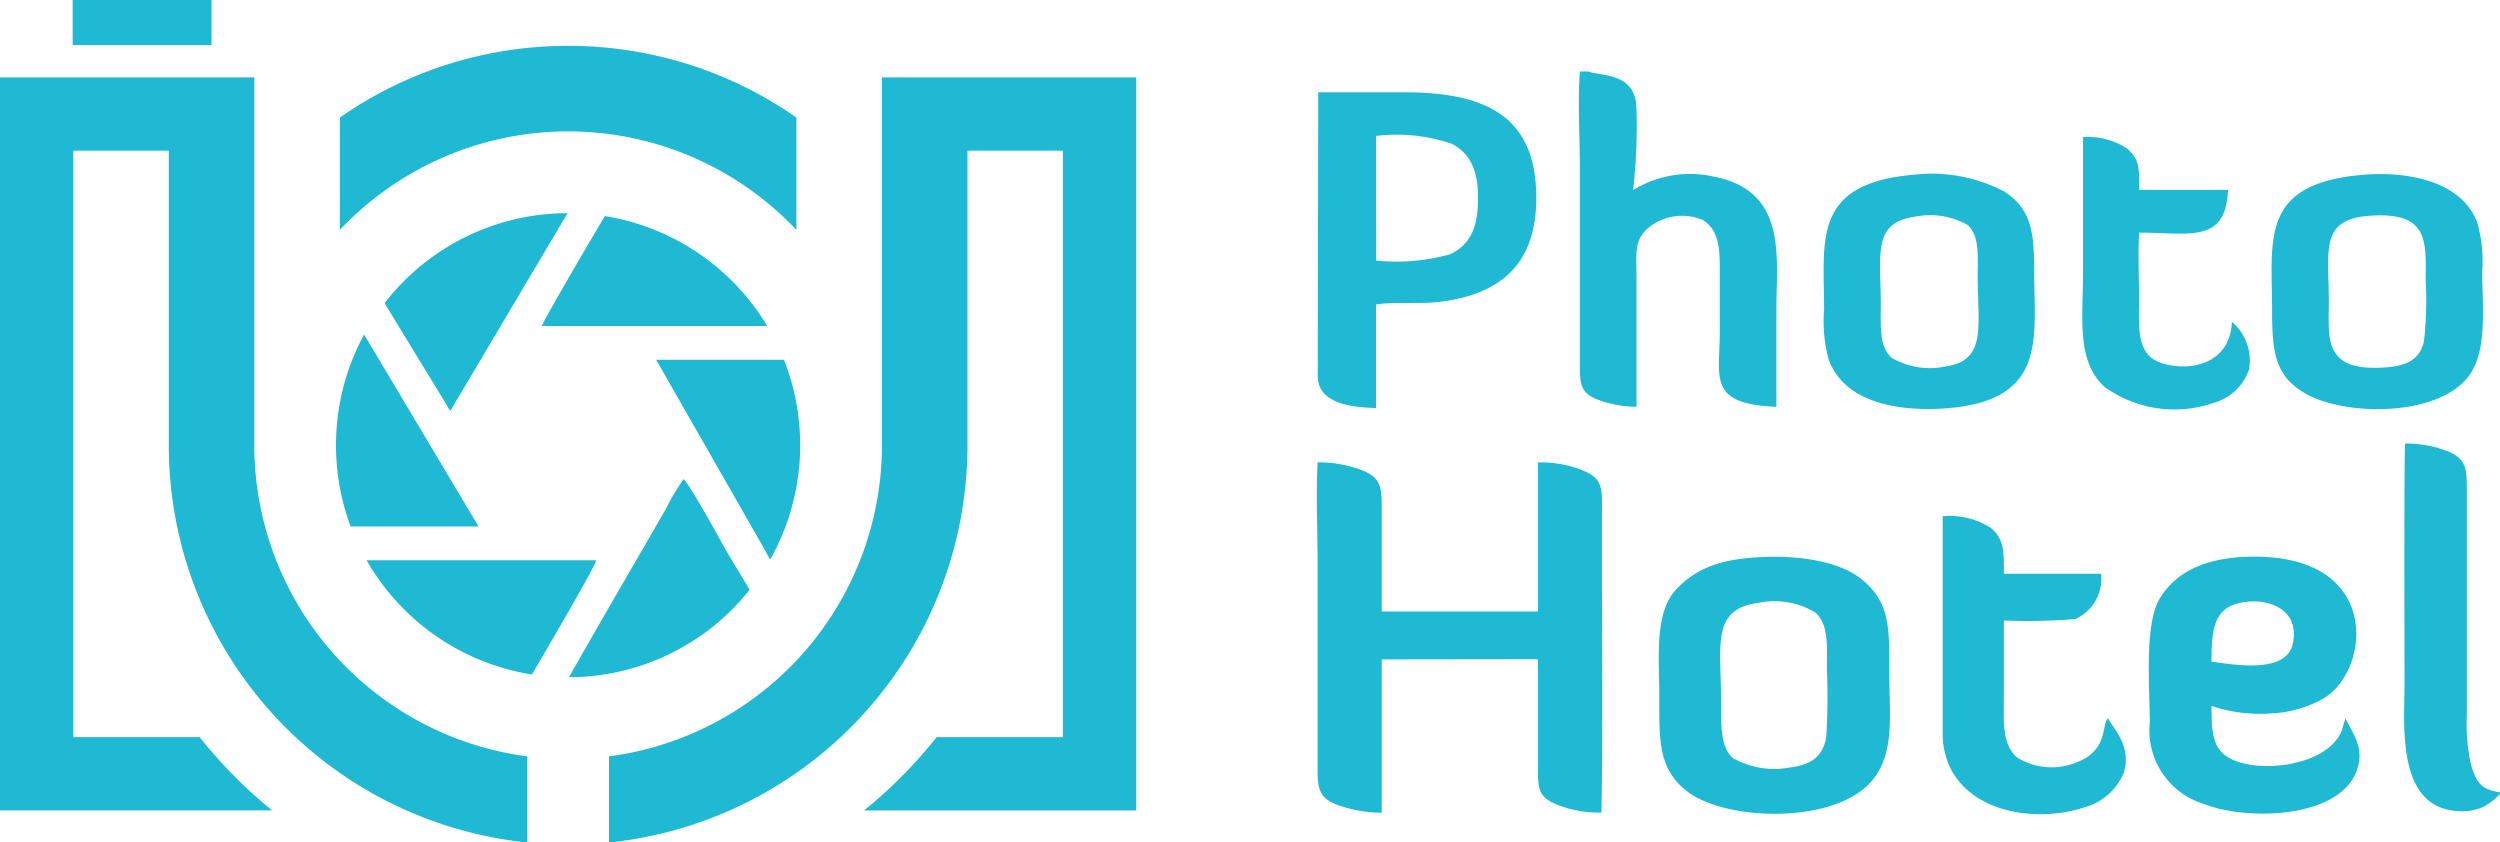
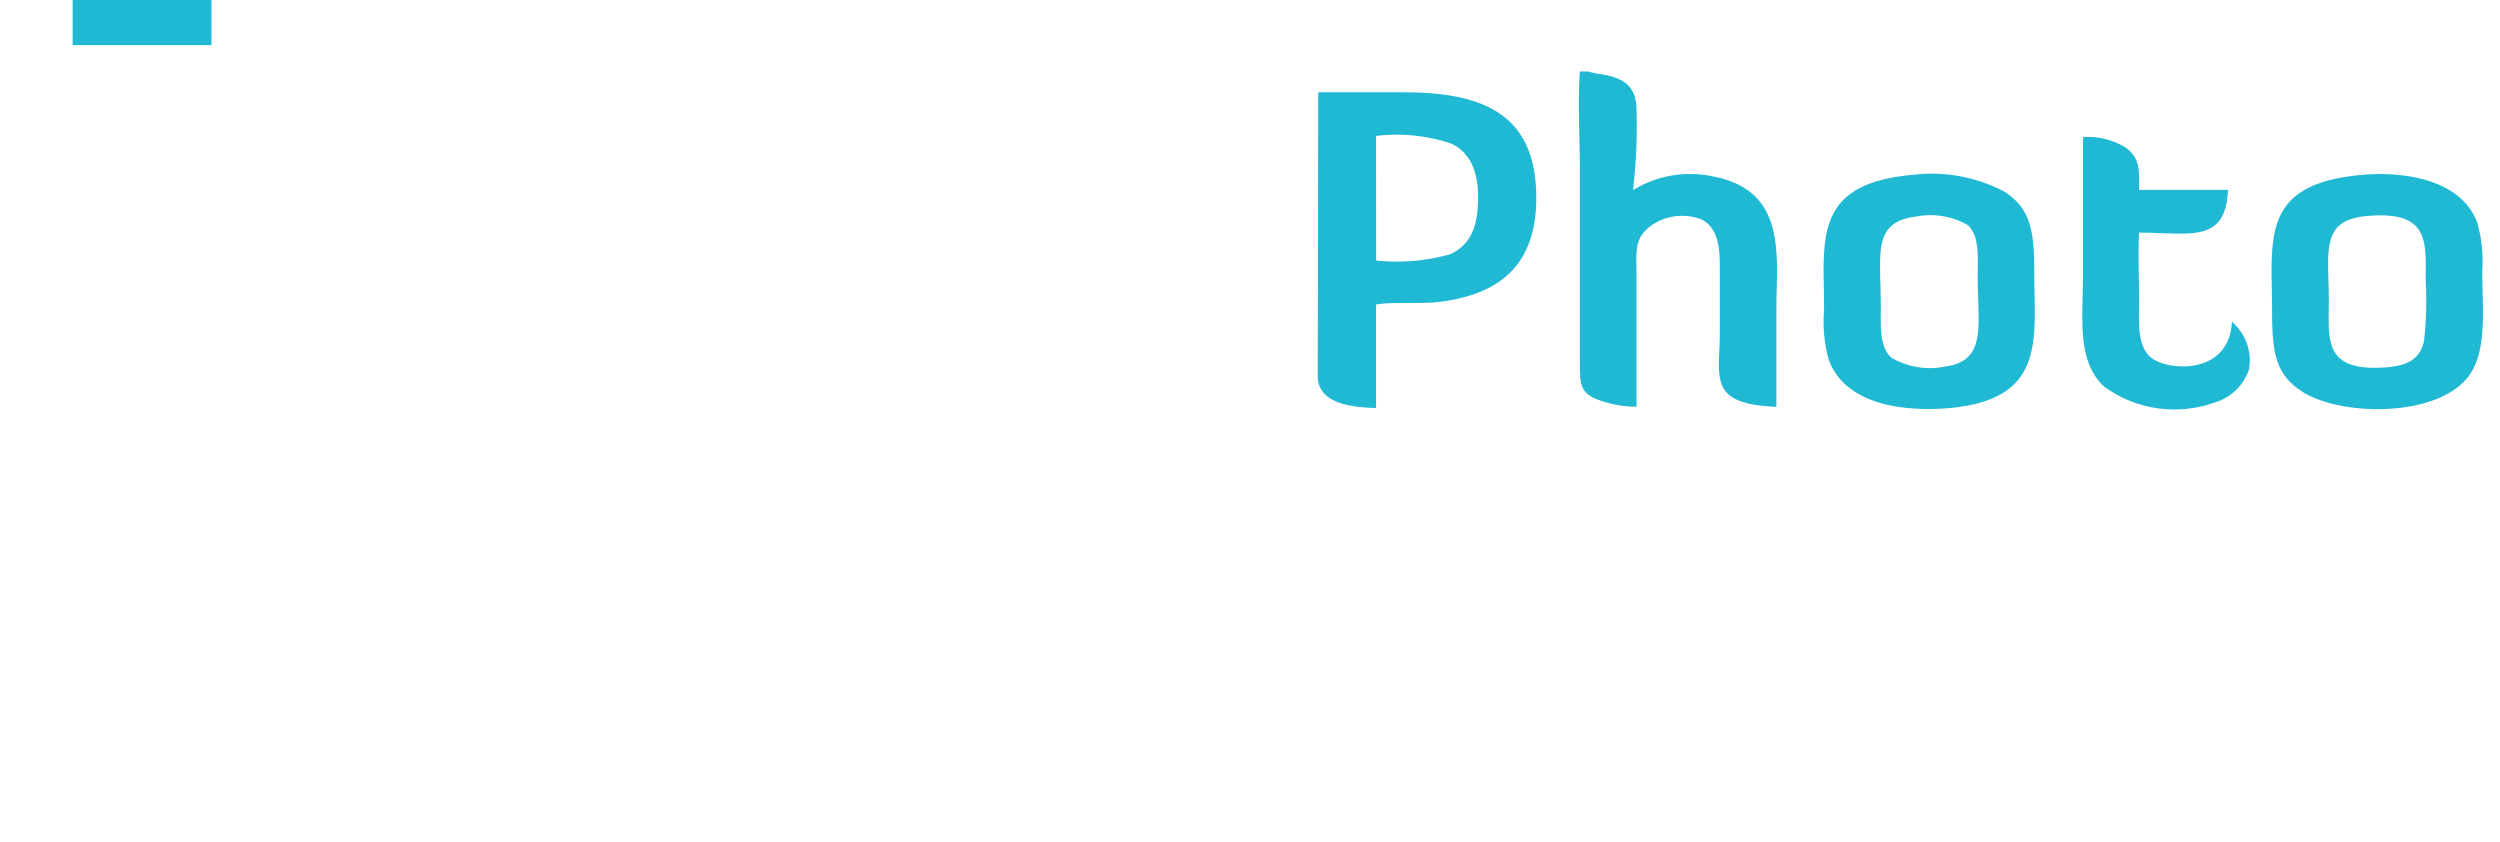
<svg xmlns="http://www.w3.org/2000/svg" width="145.834" height="49.146" viewBox="0 0 145.834 49.146">
  <defs>
    <style>.a{fill:#1fb9d4;fill-rule:evenodd;}</style>
  </defs>
  <g transform="translate(-20)">
    <g transform="translate(20)">
      <g transform="translate(76.817 4.168)">
-         <path class="a" d="M1016.568,340.223c-2.1.074-3.839.43-5.208,1.917-1.268,1.364-.968,4.019-.968,6.182,0,2.618-.067,4.241,1.6,5.556,2.237,1.77,8.713,1.979,10.85-.652,1.3-1.6.968-3.835.968-6.158,0-2.667.067-4.167-1.6-5.531C1020.942,340.493,1018.638,340.149,1016.568,340.223ZM994.2,355.145V346.2l9.114-.012v6.379c0,1.253.067,1.635,1.035,2.077a6.728,6.728,0,0,0,2.671.492c.1-5.912,0-12.12.033-18.1,0-1.192-.268-1.5-1.169-1.881a6.544,6.544,0,0,0-2.57-.442v8.69H994.2v-6.207c0-1.18-.167-1.6-1.068-2a7.183,7.183,0,0,0-2.671-.492c-.1,1.856,0,4.118,0,6.023V352.8c0,1.131.268,1.549,1.136,1.881A7.949,7.949,0,0,0,994.2,355.145Zm56.22-5.507-.1.32c-.033.111-.067.222-.1.357-.834,2.224-5.341,2.642-6.843,1.463-.768-.59-.768-1.66-.768-2.864a8.856,8.856,0,0,0,3.572.43,6.7,6.7,0,0,0,3.071-.935c2.638-1.745,3.2-8.2-4.106-8.2-2.671-.012-4.54.775-5.542,2.409-.935,1.5-.6,5.236-.6,7.277a4.482,4.482,0,0,0,3.138,4.732c2.5,1,7.879.861,8.913-1.892C1051.588,351.371,1050.82,350.51,1050.42,349.638Zm-13.854-.012c-.4.418.033,1.844-1.8,2.57a3.826,3.826,0,0,1-3.539-.3c-.868-.824-.734-2.151-.734-3.577v-4.388a33.082,33.082,0,0,0,4.173-.086,2.586,2.586,0,0,0,1.5-2.642h-5.675c0-1.328.033-2-.768-2.68a4.468,4.468,0,0,0-2.8-.676v12.881a4.742,4.742,0,0,0,.4,1.708c1.3,2.778,5.174,3.27,7.812,2.41a3.5,3.5,0,0,0,2.337-1.992C1038,351.26,1036.832,350.191,1036.565,349.625Zm22.868,4.413v-.086c-1.068-.147-1.368-.565-1.669-1.524a10.565,10.565,0,0,1-.267-2.926V336.486c0-1.229.033-1.856-.9-2.335a6.506,6.506,0,0,0-2.7-.541c-.067.824-.033,12.845-.033,14.012,0,2.36-.5,7.191,3.071,7.424a3.035,3.035,0,0,0,1.469-.221A3.32,3.32,0,0,0,1059.433,354.039Zm-43.2-11.149c-2.838.357-2.237,2.434-2.237,5.753,0,1.229-.067,2.691.7,3.318a4.907,4.907,0,0,0,3.338.541c1.235-.16,1.936-.652,2.1-1.832a38.034,38.034,0,0,0,.033-3.908c0-1.242.133-2.581-.668-3.294a4.618,4.618,0,0,0-3.271-.578Zm26.374,3.441c1.135.147,4.373.775,4.74-1.057.5-2.323-2.1-2.851-3.606-2.2C1042.641,343.566,1042.608,344.943,1042.608,346.331Z" transform="translate(-990.417 -311.903)" />
        <path class="a" d="M991.07,71.512c0,1.654,2.115,1.825,3.4,1.861V67.339c.826-.17,2.643-.024,3.7-.158,3.4-.426,5.649-2.043,5.649-6.07,0-4.841-3.04-6.155-7.731-6.155H991.1Zm34.692-11.739c-5.881.523-5.154,3.88-5.154,7.858a8.437,8.437,0,0,0,.265,2.907c.958,2.64,4.328,3.054,6.939,2.846,5.815-.474,5.055-4.087,5.055-7.931,0-2.408-.2-3.71-1.75-4.707a9.1,9.1,0,0,0-5.353-.973Zm26.1.012c-5.848.56-5.121,3.772-5.121,7.92,0,2.433.2,3.71,1.751,4.708,2.313,1.5,8.26,1.544,9.879-1.144.925-1.509.627-3.966.627-5.888a8.161,8.161,0,0,0-.3-2.859C1057.712,59.992,1054.342,59.542,1051.864,59.785Zm-45-6.045h-.5c-.133,1.751,0,3.868,0,5.668V70.892c0,1.1.066,1.545.892,1.934a6.617,6.617,0,0,0,2.412.475V65.77c0-1.509-.165-2.25.793-2.992a3.132,3.132,0,0,1,3.04-.389c.892.511,1.025,1.509,1.025,2.761v3.8c0,2.676-.727,4.184,3.3,4.355V67.632c0-3.1.661-6.922-3.668-7.761a6.333,6.333,0,0,0-4.692.791,32.473,32.473,0,0,0,.2-4.757c-.033-2.141-2.115-1.873-2.808-2.165ZM1044.4,68.349c-.165,3.212-3.932,2.859-4.79,2.02-.76-.718-.628-2.08-.628-3.285,0-1.277-.066-2.676,0-3.942,2.941,0,5.055.669,5.187-2.494h-5.187c0-1.216.066-1.74-.693-2.408a4.144,4.144,0,0,0-2.577-.669v7.882c0,2.652-.4,5.183,1.256,6.691a6.979,6.979,0,0,0,6.376.924,3.037,3.037,0,0,0,2.048-1.934A2.953,2.953,0,0,0,1044.4,68.349Zm-18.37-6.155c-2.643.316-2.114,2.141-2.114,5.207,0,1.156-.1,2.408.628,3.041a4.426,4.426,0,0,0,3.139.51c2.446-.34,1.883-2.4,1.883-5.267,0-1.07.132-2.372-.594-2.992A4.376,4.376,0,0,0,1026.026,62.194Zm26.267-.024c-2.776.243-2.247,2.055-2.247,5,0,2.19-.364,4.16,3.469,3.82,1.156-.11,1.851-.5,2.082-1.509a20.987,20.987,0,0,0,.1-3.552C1055.7,63.7,1055.961,61.854,1052.294,62.17Zm-57.82,2.6A11.48,11.48,0,0,0,998.8,64.4c1.156-.535,1.619-1.569,1.619-3.212.033-1.618-.463-2.712-1.553-3.236a9.956,9.956,0,0,0-4.395-.45Z" transform="translate(-991.019 -53.74)" />
      </g>
-       <path class="a" d="M0,36.337H14.835V57.8A18.308,18.308,0,0,0,30.756,75.947v5.024A23.3,23.3,0,0,1,9.845,57.8V40.613H4.276v34.21h7.37a27.567,27.567,0,0,0,4.23,4.276H0Zm35.525,39.61A18.308,18.308,0,0,0,51.446,57.8V36.337H66.281V79.1H50.405a27.567,27.567,0,0,0,4.23-4.276H62V40.613H56.436V57.8A23.3,23.3,0,0,1,35.525,80.971ZM33.14,34.5a23.185,23.185,0,0,1,13.316,4.18v6.555a18.3,18.3,0,0,0-26.63,0V38.68A23.184,23.184,0,0,1,33.14,34.5Z" transform="translate(0 -31.824)" />
-       <path class="a" d="M268.429,160.5a13.547,13.547,0,0,1,9.472,6.41H264.753C264.824,166.659,266.913,163.049,268.429,160.5Zm10.447,8.38a13.566,13.566,0,0,1-.807,11.659c-.241-.434-.45-.816-.574-1.035l-6.073-10.622,7.454,0Zm-2,13.422a13.51,13.51,0,0,1-10.54,5.1c1.58-2.8,4.011-6.974,4.62-8.027.355-.614.65-1.13,1.022-1.776a14.909,14.909,0,0,1,1.041-1.759c.423.381,2.362,3.973,2.658,4.466C275.9,180.681,276.387,181.471,276.875,182.3Zm-12.7,4.938a13.547,13.547,0,0,1-9.644-6.662h13.4c-.147.507-2.894,5.179-3.753,6.662ZM253.6,178.606a13.568,13.568,0,0,1,.786-11.2l6.676,11.2Zm1.981-13.029a13.511,13.511,0,0,1,10.673-5.248l-6.845,11.546C259.027,171.206,257.023,167.966,255.585,165.578Z" transform="translate(-233.147 -147.895)" />
      <path class="a" d="M62.732,0V2.632h-8.1V0Z" transform="translate(-50.393)" />
    </g>
  </g>
</svg>